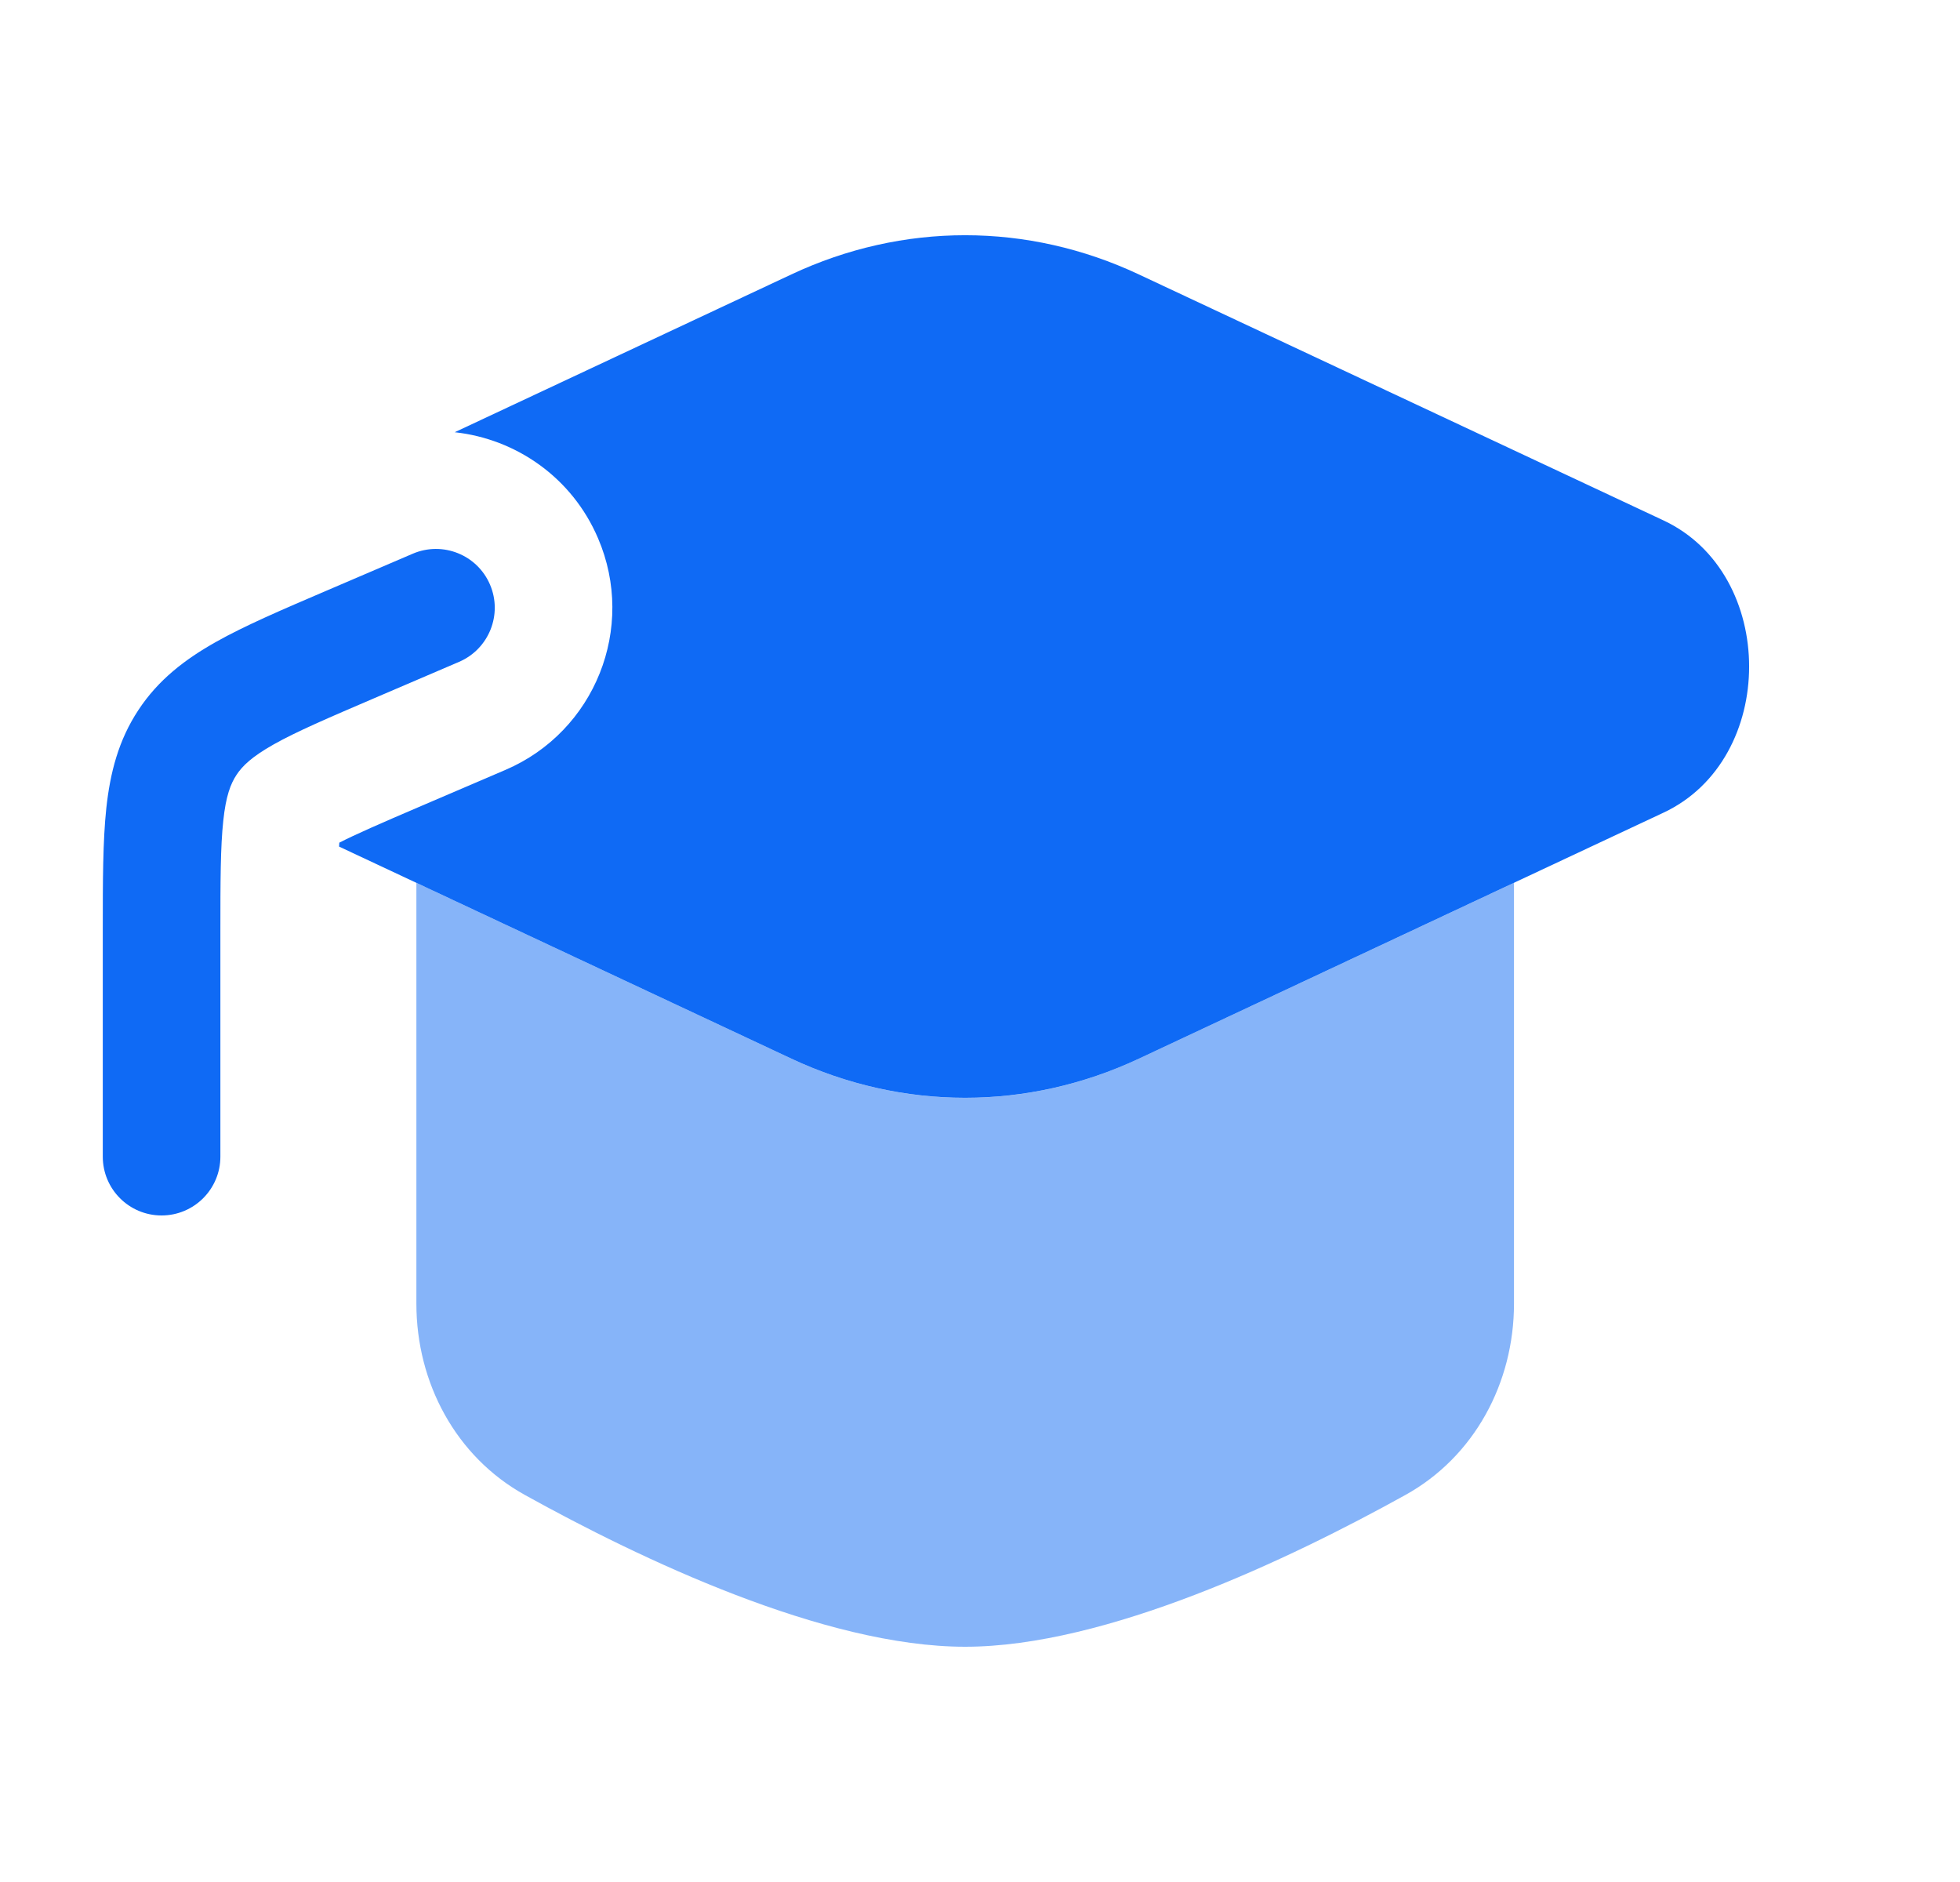
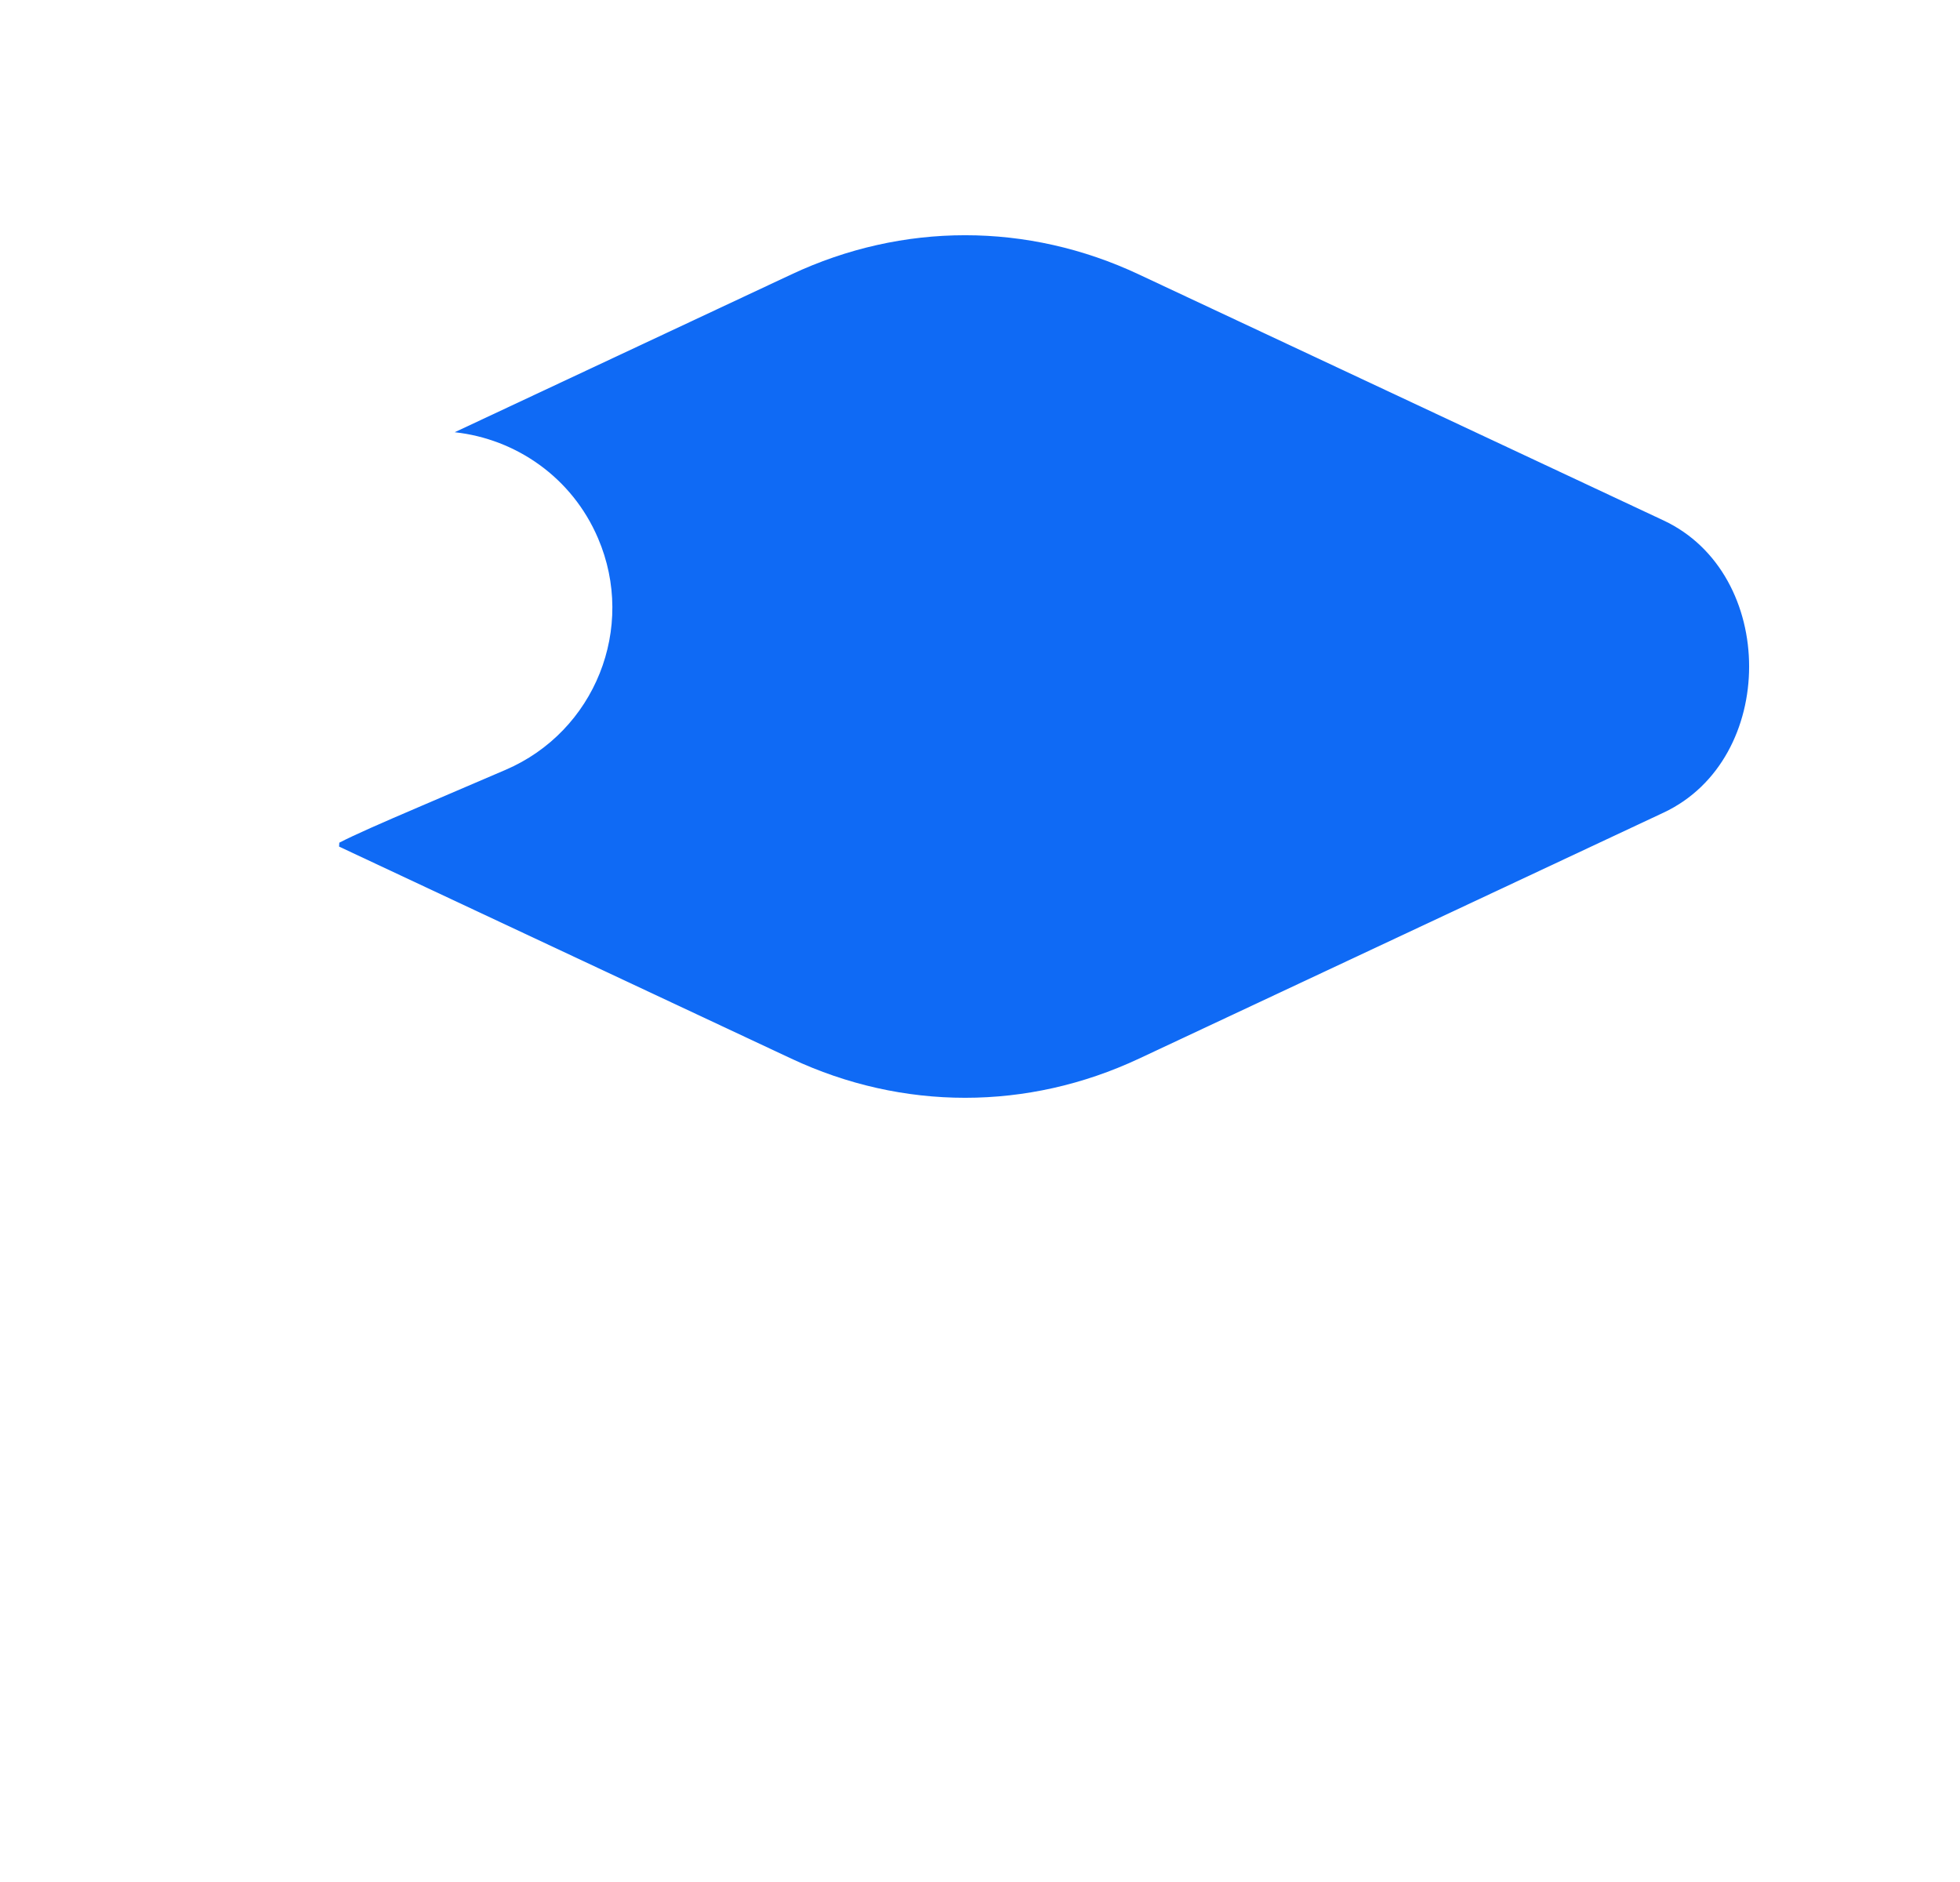
<svg xmlns="http://www.w3.org/2000/svg" width="25" height="24" viewBox="0 0 25 24" fill="none">
  <path d="M14.527 3.5C13.107 2.833 11.514 2.833 10.093 3.5L5.8 5.512C6.582 5.597 7.297 6.089 7.628 6.864C8.118 8.006 7.589 9.329 6.447 9.818L5.371 10.279C4.836 10.508 4.533 10.641 4.328 10.746C4.327 10.762 4.326 10.779 4.325 10.796L10.093 13.5C11.514 14.166 13.107 14.166 14.528 13.5L21.219 10.363C22.674 9.681 22.674 7.319 21.219 6.637L14.527 3.5Z" fill="#0F6AF5" />
-   <path d="M5.856 8.44C6.237 8.276 6.413 7.835 6.25 7.455C6.087 7.074 5.646 6.898 5.265 7.061L4.154 7.537C3.596 7.776 3.124 7.978 2.753 8.187C2.359 8.409 2.019 8.669 1.765 9.055C1.51 9.441 1.405 9.856 1.356 10.306C1.311 10.728 1.311 11.242 1.311 11.849V14.75C1.311 15.164 1.646 15.5 2.061 15.5C2.475 15.5 2.811 15.164 2.811 14.75V11.888C2.811 11.232 2.812 10.8 2.848 10.466C2.881 10.152 2.941 9.996 3.017 9.881C3.093 9.766 3.213 9.65 3.489 9.494C3.78 9.33 4.178 9.159 4.78 8.901L5.856 8.44Z" fill="#0F6AF5" />
-   <path opacity="0.5" d="M5.311 11.258L10.093 13.5C11.514 14.167 13.107 14.167 14.528 13.5L19.311 11.258V16.625C19.311 17.633 18.807 18.577 17.925 19.065C16.457 19.879 14.107 21 12.31 21C10.514 21 8.164 19.879 6.696 19.065C5.814 18.577 5.311 17.633 5.311 16.625V11.258Z" fill="#0F6AF5" />
</svg>